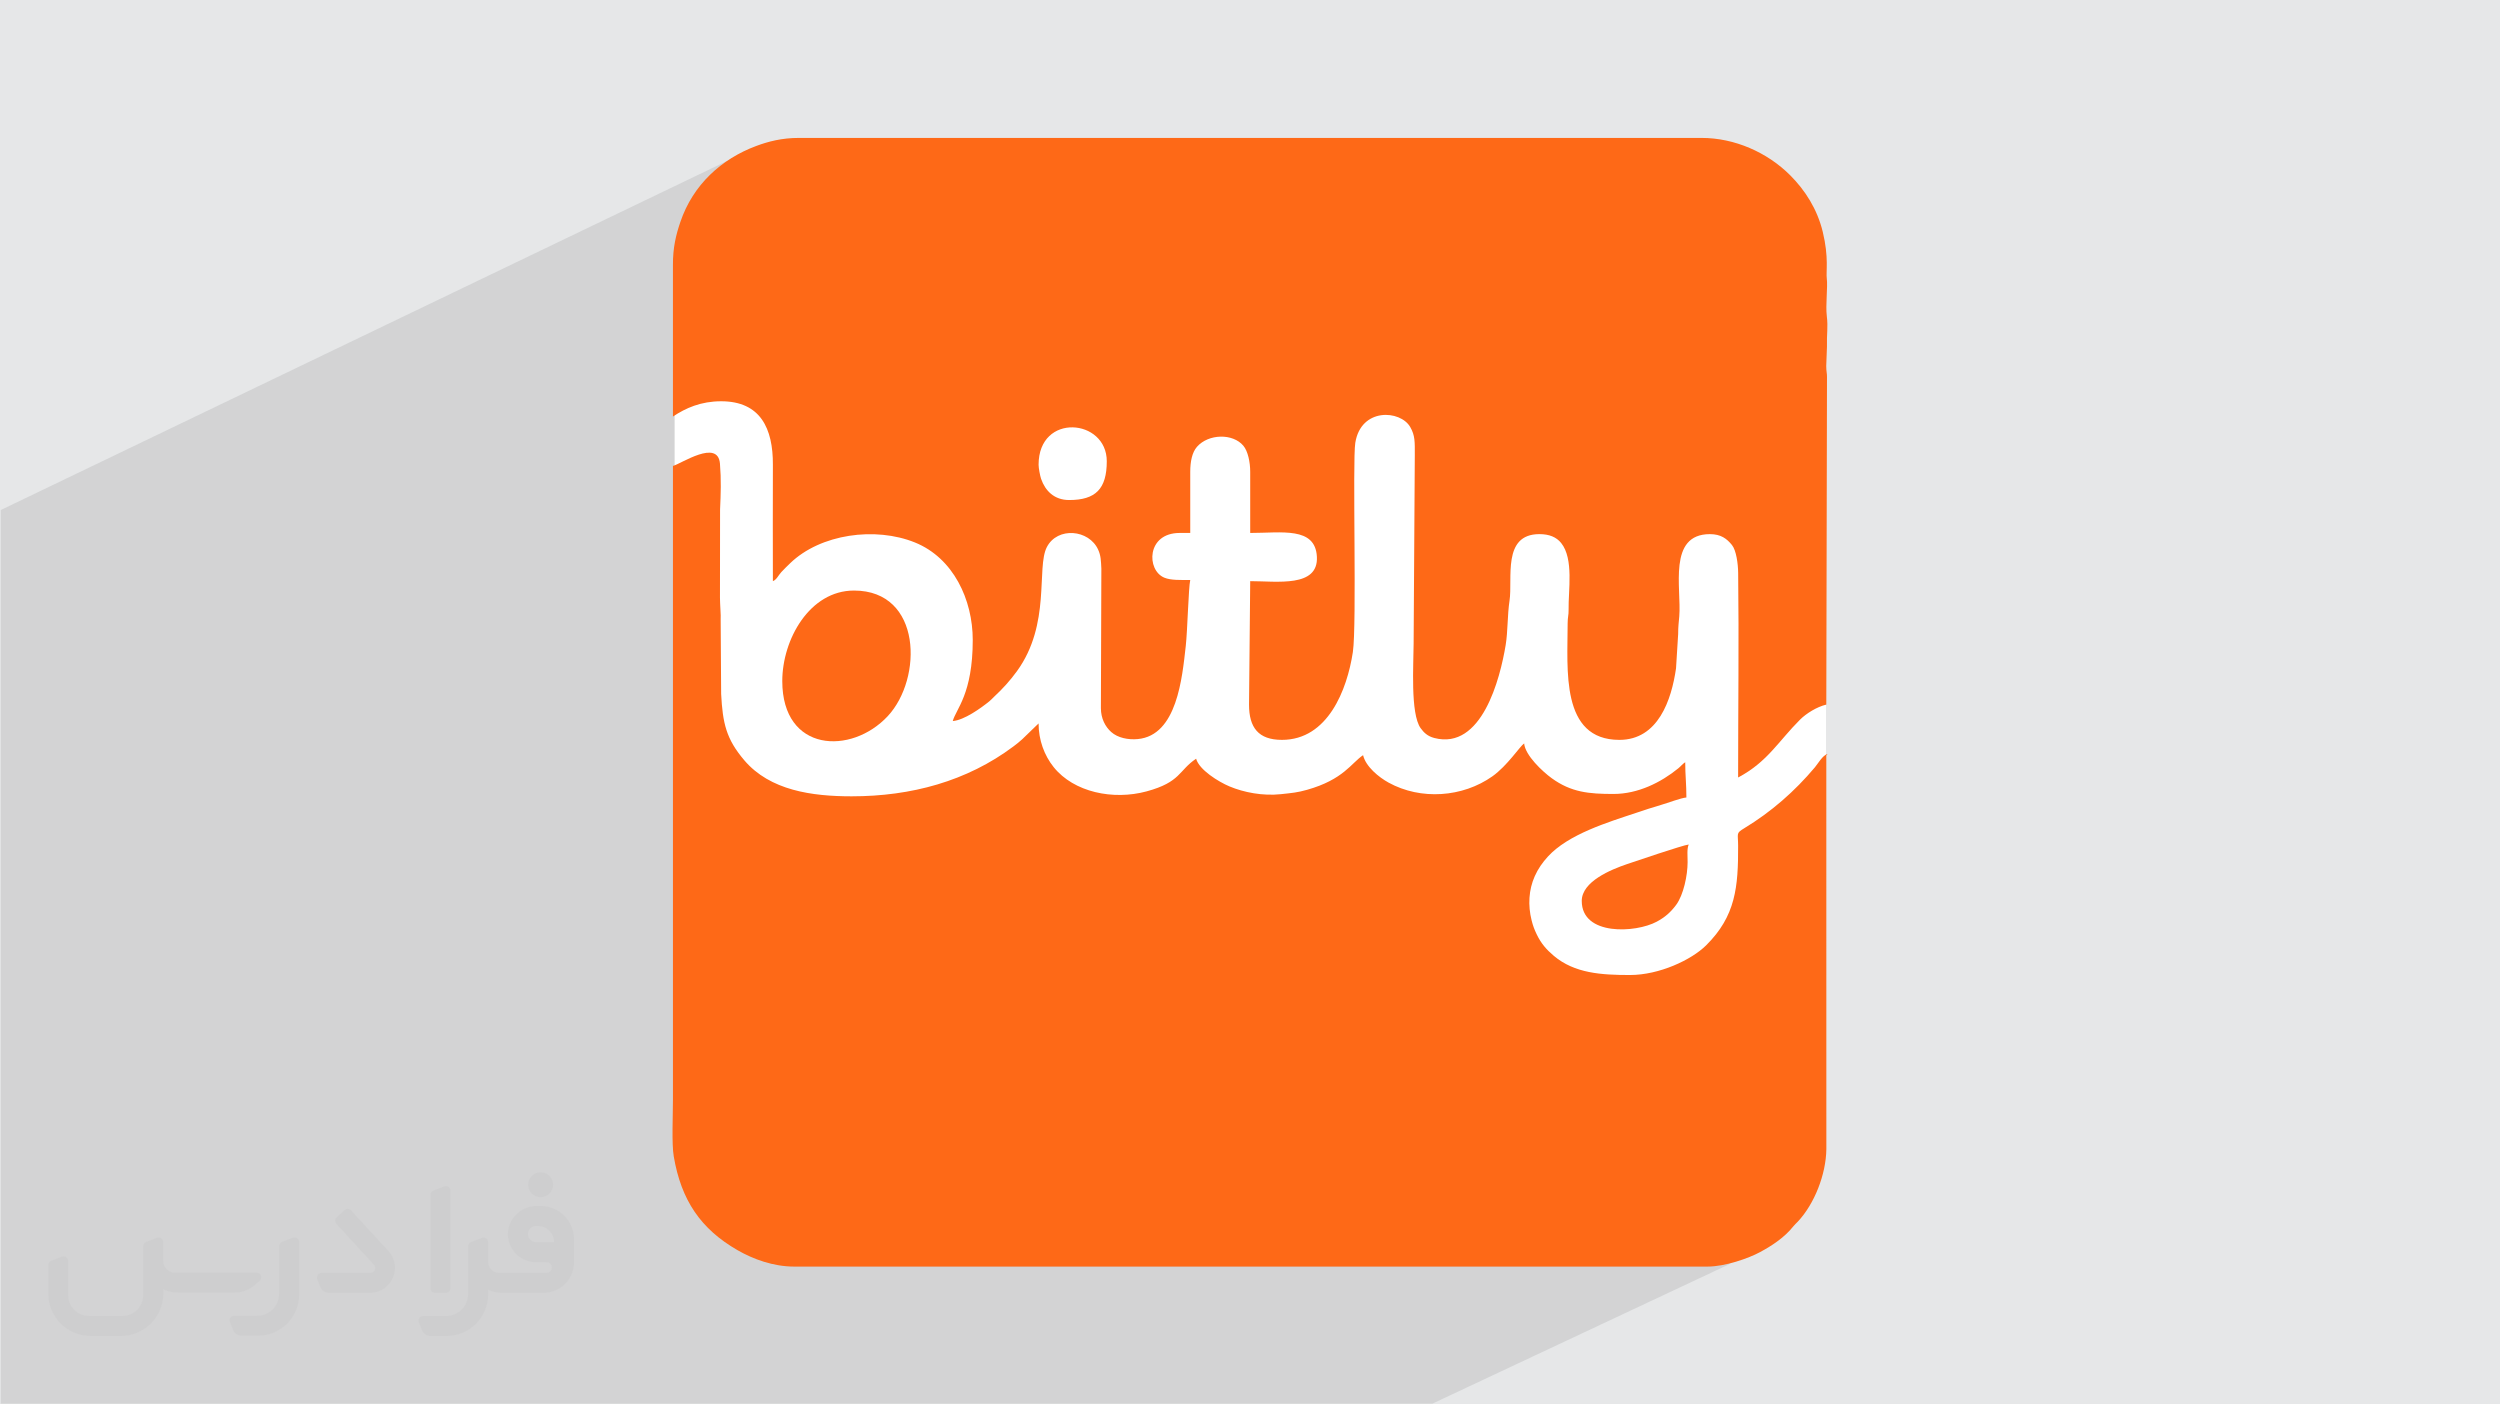
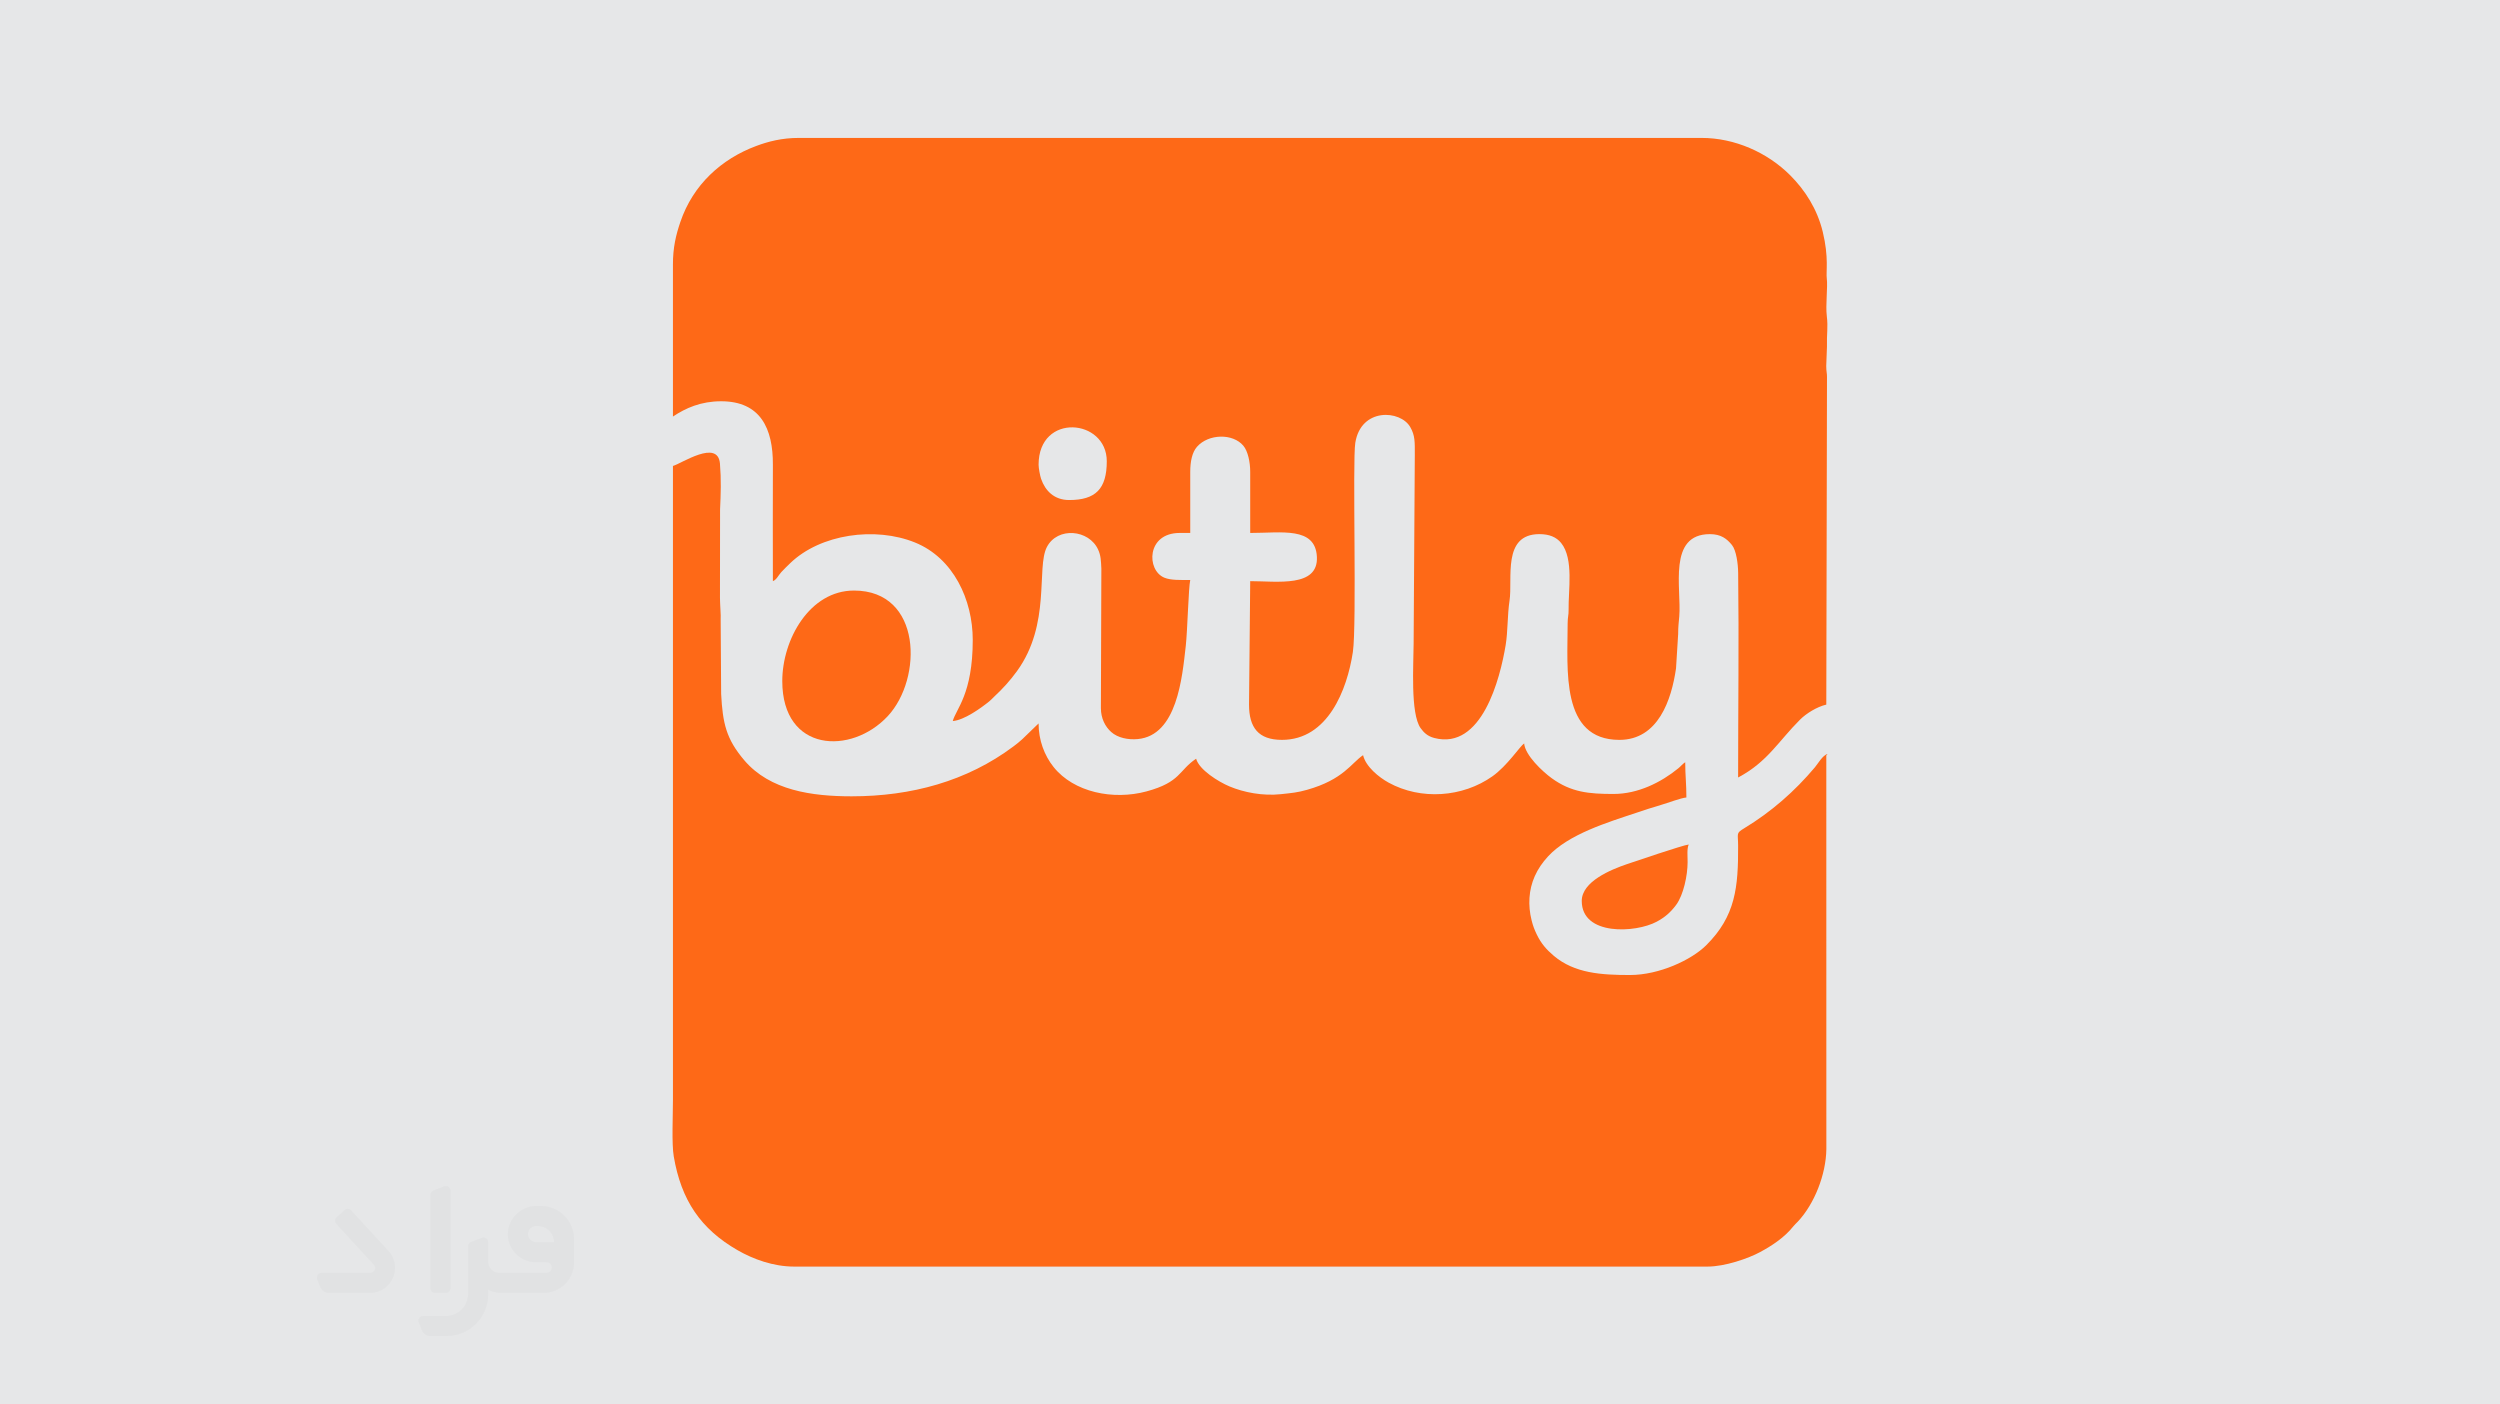
<svg xmlns="http://www.w3.org/2000/svg" xml:space="preserve" width="94.192mm" height="52.917mm" version="1.0" style="shape-rendering:geometricPrecision; text-rendering:geometricPrecision; image-rendering:optimizeQuality; fill-rule:evenodd; clip-rule:evenodd" viewBox="0 0 9404.92 5283.66">
  <defs>
    <style type="text/css">
   
    .fil4 {fill:#FE6917}
    .fil3 {fill:white}
    .fil2 {fill:#373435;fill-rule:nonzero;fill-opacity:0.031}
    .fil1 {fill:#2B2A29;fill-opacity:0.102}
    .fil0 {fill:#E6E7E8}
   
  </style>
  </defs>
  <g id="Layer_x0020_1">
    <polygon class="fil0" points="-0,0 9404.92,0 9404.92,5283.66 -0,5283.66 " />
-     <polygon class="fil1" points="6449.73,4057.79 6726.23,4610.78 6502.39,4757.41 5389.17,5280.19 3.02,5280.19 3.02,1918.59 2818.91,565.21 " />
    <g id="_1961818739488">
-       <path class="fil2" d="M1125.4 4672.59l0 197.03c0,20.41 -3.74,40.82 -11.66,59.56 -7.92,18.74 -19.16,36.25 -33.74,50.4 -14.58,14.58 -31.65,25.82 -50.4,33.74 -18.74,7.92 -39.15,11.66 -59.56,11.66l-60.82 0c-7.08,0 -14.16,-2.08 -19.99,-6.25 -5.83,-4.16 -10.41,-9.58 -12.92,-16.25l-11.24 -29.16c-0.83,-2.5 -1.25,-5.41 -1.25,-8.33 0,-2.92 1.25,-5.42 2.92,-7.92 1.67,-2.5 3.74,-4.16 6.25,-5.41 2.5,-1.25 5.41,-2.09 7.91,-1.67l86.23 0c22.08,0 42.91,-8.75 58.73,-24.57 15.41,-15.42 24.15,-36.65 24.15,-58.73l0 -179.12c0,-3.33 1.26,-6.66 3.33,-9.58 2.09,-2.92 5,-5 7.92,-6.25l40.82 -15.83c2.5,-0.84 5.41,-1.25 8.33,-0.84 2.92,0.42 5.42,1.26 7.5,2.92 2.09,1.67 4.17,3.75 5.42,6.25 1.25,2.92 2.08,5.83 2.08,8.33z" />
      <path class="fil2" d="M2033.88 4536.8l-15 0c-59.57,0 -109.13,48.73 -108.31,107.88 0.42,27.5 12.08,54.16 31.66,73.32 19.57,19.57 46.23,30.4 74.14,30.4l39.57 0c5.42,0 10.41,2.08 14.17,5.83 3.74,3.74 5.83,8.75 5.83,14.16 0,5.42 -2.09,10.41 -5.83,14.17 -3.75,3.74 -8.75,5.83 -14.17,5.83l-179.11 0c-10.83,0 -20.83,-4.58 -28.33,-12.08 -7.5,-7.5 -11.66,-17.91 -12.08,-28.33l0 -74.98c0,-2.92 -0.83,-5.41 -2.08,-7.92 -1.25,-2.5 -3.33,-4.57 -5.42,-6.24 -2.08,-1.67 -4.99,-2.51 -7.5,-2.92 -2.92,-0.42 -5.41,0 -8.33,0.83l-41.24 15.83c-2.92,1.25 -5.83,3.33 -7.92,6.25 -2.08,2.92 -2.92,6.25 -2.92,9.58l0 179.12c0,22.08 -8.75,43.32 -24.15,58.73 -15.42,15.42 -36.65,24.57 -58.73,24.57l-86.64 0.01c-2.92,0 -5.42,0.83 -7.92,2.08 -2.5,1.25 -4.58,3.33 -6.25,5.42 -1.66,2.5 -2.5,4.99 -2.92,7.5 -0.41,2.92 0,5.41 1.26,8.33l11.24 29.16c2.5,6.67 7.08,12.5 12.91,16.66 5.83,4.16 12.91,6.25 20,5.83l60.81 0c41.24,0 80.81,-16.25 109.97,-45.82 29.16,-29.16 45.81,-68.74 45.81,-109.97l0 -18.32c15.84,7.91 33.33,12.08 50.82,12.08l157.03 0c30.41,0 59.99,-12.08 81.65,-33.74 21.66,-21.67 33.74,-50.82 33.74,-81.65l0 -85.81c0,-33.32 -13.33,-65.39 -36.65,-89.14 -23.74,-23.74 -55.82,-36.65 -89.14,-36.65zm50.39 136.2l-66.64 0c-7.92,0 -15.42,-2.5 -21.25,-7.91 -5.83,-5.42 -9.59,-12.5 -10.41,-20.42 0,-4.16 0.42,-8.75 2.08,-12.91 1.67,-4.16 3.75,-7.91 6.67,-10.82 5.83,-5.42 13.75,-8.76 21.66,-8.76l7.09 0c16.25,0 31.65,6.25 42.9,17.91 11.66,11.25 17.91,26.66 17.91,42.91z" />
      <path class="fil2" d="M1694.39 4478.9l0 367.39c0,2.08 -0.42,4.57 -1.25,6.66 -0.84,2.09 -2.09,4.16 -3.75,5.83 -1.67,1.67 -3.33,2.92 -5.41,3.74 -2.09,0.84 -4.16,1.26 -6.67,1.26l-40.82 0c-2.08,0 -4.58,-0.42 -6.66,-1.26 -2.09,-0.83 -4.16,-2.08 -5.42,-3.74 -1.66,-1.67 -2.92,-3.74 -3.74,-5.83 -0.83,-2.09 -1.25,-4.58 -1.25,-6.66l0 -351.57c0,-3.32 0.83,-6.66 2.92,-9.58 2.08,-2.92 4.58,-5 7.91,-6.25l40.83 -15.83c2.5,-0.84 5.41,-1.25 8.33,-1.25 2.92,0.41 5.41,1.25 7.5,2.92 2.5,1.66 4.16,3.74 5.41,6.24 1.25,2.09 2.09,5 2.09,7.92z" />
      <path class="fil2" d="M1391.56 4863.79l-153.7 0c-7.08,0 -14.17,-2.09 -20,-6.25 -5.83,-4.16 -10.41,-9.99 -13.33,-16.66l-11.24 -28.74c-0.83,-2.51 -1.25,-5.42 -0.83,-8.34 0.41,-2.92 1.25,-5.41 2.92,-7.91 1.66,-2.51 3.74,-4.16 6.24,-5.42 2.51,-1.25 5.42,-2.08 7.92,-2.08l184.11 0c3.33,0 6.66,-1.25 9.58,-2.92 2.93,-2.09 5,-4.58 6.67,-7.92 1.25,-3.33 1.67,-6.66 1.25,-9.99 -0.42,-3.33 -2.08,-6.67 -4.16,-9.17l-141.63 -154.12c-2.92,-3.33 -4.58,-7.92 -4.58,-12.5 0,-4.58 2.09,-8.75 5.83,-12.08l29.58 -27.49c3.33,-2.92 7.92,-4.58 12.5,-4.58 4.58,0.42 8.75,2.09 12.08,5.83l140.37 152.87c55.41,59.57 12.5,157.46 -69.56,157.46z" />
-       <path class="fil2" d="M977.53 4817.97l-20 17.07c-20.83,17.91 -47.49,27.91 -74.98,27.91l-211.19 0c-19.57,0 -39.15,-4.16 -57.06,-12.49l0 16.25c0,20.82 -4.16,41.65 -12.08,60.81 -7.91,19.16 -19.57,36.65 -34.57,51.65 -14.58,14.58 -32.07,26.24 -51.65,34.58 -19.16,7.91 -39.99,12.07 -60.82,12.07l-114.55 0.01c-20.83,0 -41.66,-4.17 -60.82,-12.08 -19.16,-7.92 -36.65,-19.58 -51.65,-34.58 -14.58,-14.58 -26.24,-32.07 -34.57,-51.65 -7.92,-19.16 -12.08,-39.98 -12.08,-60.81l0 -107.89c0,-3.33 1.25,-6.66 2.92,-9.58 2.09,-2.92 4.58,-5 7.92,-6.25l40.82 -15.83c2.5,-0.84 5.41,-1.26 8.33,-0.84 2.92,0.42 5.42,1.25 7.5,2.92 2.09,1.67 4.16,3.75 5.42,6.25 1.25,2.5 2.08,5 2.08,7.92l0 128.71c0,20.83 8.34,40.82 22.92,55.41 14.58,14.58 34.57,22.91 55.4,22.91l125.79 0c20.83,0 40.41,-8.34 54.99,-22.92 14.58,-14.58 22.92,-34.57 22.92,-55.4l0 -184.11c0,-3.33 1.25,-6.67 2.92,-9.59 2.08,-2.92 4.57,-4.99 7.91,-6.24l40.82 -15.84c2.51,-0.83 5.42,-1.25 8.34,-0.83 2.92,0.42 5.41,1.25 7.91,2.92 2.51,1.67 4.17,3.74 5.42,6.25 1.25,2.5 2.08,5.41 2.08,7.91l0 70.4c0,11.66 4.58,23.32 12.92,31.65 8.33,8.34 19.57,13.33 31.65,13.33l307.4 0c3.33,0 7.09,0.84 9.59,2.92 2.92,2.09 5,5 6.25,7.92 1.25,3.33 1.25,6.66 0.41,10.41 0,3.74 -2.08,6.66 -4.57,8.75z" />
-       <path class="fil2" d="M2033.88 4503.89c25.82,0 47.07,-21.25 47.07,-47.07 0,-25.83 -21.25,-47.07 -47.07,-47.07 -25.83,0 -47.08,21.24 -47.08,47.07 0,25.82 21.25,47.07 47.08,47.07z" />
    </g>
    <g id="_1961818749088">
-       <rect class="fil3" x="2537.9" y="1087.81" width="4331.44" height="3160.68" />
      <g>
        <path class="fil4" d="M2531.6 1752.83l0 2383.96c0,59.27 -5.1,165.89 3.06,213.66 28.2,165.2 101.38,272.85 239.98,352.71 58.72,33.83 134.82,61.69 212.53,61.69l3436.61 0c65.41,0 153.49,-30.65 197.59,-54.52 46.27,-25.04 91.85,-55.22 124.69,-96.45 6.33,-7.96 10.19,-10.7 17.21,-18.16 62.4,-66.3 106.28,-177.64 107.4,-272.98l-0.18 -1473.01c0,-16.91 -1.36,-1.61 4.42,-13.27 -18.12,4.83 -35.71,36.25 -47.29,50.02 -75.97,90.42 -164.23,167.78 -266.02,229.45 -31.82,19.28 -23.04,17.76 -22.87,65.47 0.56,155.47 -8.99,264.62 -120.41,374.97 -55.59,55.05 -176.56,111.59 -286.48,111.59 -107.61,0 -208.45,-6.41 -286.25,-72.01 -27.67,-23.33 -48.1,-46.44 -64.71,-81.25 -8.42,-17.63 -13.64,-31.06 -18.92,-51.84 -14.52,-57.06 -11.01,-115.74 11.62,-166.44 12.6,-28.21 28.75,-51.32 49.66,-74.17 77.12,-84.21 225.65,-128.9 331.28,-164.1 32.58,-10.85 59.02,-19.96 93.85,-29.98 25.31,-7.28 74.9,-26.34 95.78,-28.08 0,-50.44 -4.42,-84.32 -4.42,-132.68 -11.35,7.6 -15.19,14.1 -25.85,22.8 -65.73,53.62 -152.01,96.62 -243.95,96.62 -92.4,0 -158.99,-5.96 -232.56,-59.36 -34.18,-24.79 -99.84,-85.83 -103.58,-130.83 -15.8,10.58 -63.35,84.13 -119.43,123.83 -111.89,79.2 -269.23,90.52 -390.67,23.58 -36.7,-20.24 -85.79,-60.03 -95.84,-103.18 -44.16,29.58 -73.39,91.44 -210.34,130.21 -36.95,10.46 -55.9,11.88 -98.51,16.5 -68.61,7.42 -139.76,-6.62 -193.53,-29.13 -41.42,-17.32 -114.55,-62.65 -125.67,-104.31 -66.28,44.37 -57.28,87.98 -186.6,123 -125.38,33.97 -273.39,3.47 -349.31,-91.31 -35.39,-44.17 -56.76,-102.05 -56.76,-164.38l-60.74 58.68c-9.43,9.16 -22.89,19.62 -33.99,27.94 -174.93,131.02 -384.79,187.6 -608.52,187.6 -148.86,0 -307.14,-21.74 -403.94,-135.65 -67.91,-79.9 -81.16,-138.41 -86.99,-249.15l-1.87 -280.52c1.33,-13.5 -2.58,-58.1 -2.58,-82.15l0.38 -331.29c2.69,-58.54 4.52,-112.9 -0.44,-172.86 -7.75,-93.53 -145.54,0.42 -176.85,8.78z" />
        <path class="fil4" d="M3907.12 1748.4c0,-196.75 256.53,-174.03 256.53,-13.27 0,104.09 -41.93,145.96 -141.54,145.96 -56.26,0 -90.2,-34.84 -105.69,-80.07 -3.53,-10.32 -9.31,-39.95 -9.31,-52.62zm-1375.53 -181.34c47.96,-32.11 105.23,-57.5 181.34,-57.5 148.3,0 195.34,102.76 194.64,238.81 -0.75,145.9 -0.03,291.99 -0.03,437.9 13.71,-4.96 20.87,-22.33 32.01,-34.33 10.91,-11.76 21.42,-21.89 33.14,-33.21 114.12,-110.19 320.37,-138.35 469.5,-77.88 144.78,58.7 217.25,215.65 217.25,366.58 0,203.82 -63.09,259.89 -75.19,305.18 43,-3.58 104.94,-47.84 137.8,-74.5 7.76,-6.29 10.72,-10.49 18.07,-17.3 31.53,-29.25 59.6,-60.05 85.55,-95.79 128.88,-177.45 72.37,-389.11 112.53,-466.87 39.91,-77.28 158.7,-66.72 193.2,10.01 10.2,22.71 10.24,40.54 11.88,70.86l-1.75 524.94c0,39.51 16.93,70.2 38.6,89.66 24.99,22.43 64.39,30.03 99.9,26.77 148.17,-13.6 167.32,-231.35 180.75,-350.05 6.52,-57.63 10.25,-219.99 16.89,-248.48 -35.84,0 -72.68,1.62 -97.49,-8.66 -67.91,-28.11 -67.26,-168.26 57.68,-168.26l39.81 0 0 -229.99c0,-38.11 6.83,-73.04 25.32,-94.09 43.18,-49.16 134.66,-51.42 174.51,-4.01 16.93,20.14 25.74,61.2 25.74,98.1l0 229.99c118.52,0 244.74,-24.43 250.85,89.38 6.25,116.77 -149.89,91.95 -250.85,91.95l-4.42 464.41c0,86.12 34.94,132.69 123.84,132.69 172.54,0 245.24,-188.18 266.76,-330.33 15.33,-101.17 -1.82,-718.58 9.13,-787.01 21.29,-133.21 169.48,-124.13 206.67,-59.61 18.72,32.48 17.26,56.26 17.23,106.6l-4.42 707.67c0,75.36 -13.01,263.89 26.37,318.63 12.38,17.19 26.65,30.54 51.47,36.99 178.48,46.4 247.45,-222.47 268.45,-349.89 8.39,-50.9 6.21,-111.9 14.52,-166.82 12.55,-82.91 -28.61,-250.24 112.44,-250.24 37.29,0 63.89,11.32 81.7,33.31 48.15,59.47 26.65,179.24 28.05,251.34 0.42,21.27 -3.59,26.59 -3.59,51.49 0,172.88 -27.57,437.87 194.62,437.87 146.04,0 195.99,-150.26 213.1,-268.99l8.04 -129.07c-0.07,-28.81 2.36,-44.31 4.19,-66.57 8.73,-105.36 -44.44,-309.37 115.24,-309.37 41.47,0 63.69,17.2 82.93,40.91 16.1,19.82 22.97,70.03 23.38,104.87 3.15,256.46 -0.17,513.29 -0.17,769.76 110.47,-58.45 151.43,-136.39 233.22,-217.91 22.78,-22.7 63.11,-48.07 98.5,-56.31l2.63 -1231.98c0.49,-12.64 -2.81,-20.29 -2.86,-41.88l2.73 -72.52c-1.37,-47.18 4.67,-72.78 -0.57,-115.05 -5.2,-41.89 4.07,-110.09 -0.11,-141.53 -3.41,-25.7 8.31,-78.56 -15.03,-175.11 -20.67,-85.54 -65.89,-156.51 -122.75,-213.39 -86.18,-86.18 -209.26,-140.39 -332.87,-140.39l-3396.8 0c-63.61,0 -114.6,13.4 -159.91,30.28 -131.23,48.9 -237.84,146.02 -285.22,285.33 -17.03,50.07 -28.29,96.59 -28.14,162.05l0.01 570.57z" />
        <path class="fil4" d="M2942.92 2562.22c0,268.2 259.58,279.37 397.02,131.64 131.51,-141.35 129.29,-472.21 -127.22,-472.21 -167.08,0 -269.8,184.28 -269.8,340.56z" />
        <path class="fil4" d="M5950.51 3389.31c0,131.84 202.62,120.64 281.68,78.23 31.52,-16.9 52.92,-35.71 73.53,-63.58 27.72,-37.49 42.97,-111.32 43,-160.46 0.01,-22.53 -3.1,-51.15 4.26,-66.49 -20.17,1.68 -210.87,66.49 -231.62,73.55 -60.59,20.6 -170.86,65.5 -170.86,138.75z" />
      </g>
    </g>
  </g>
</svg>